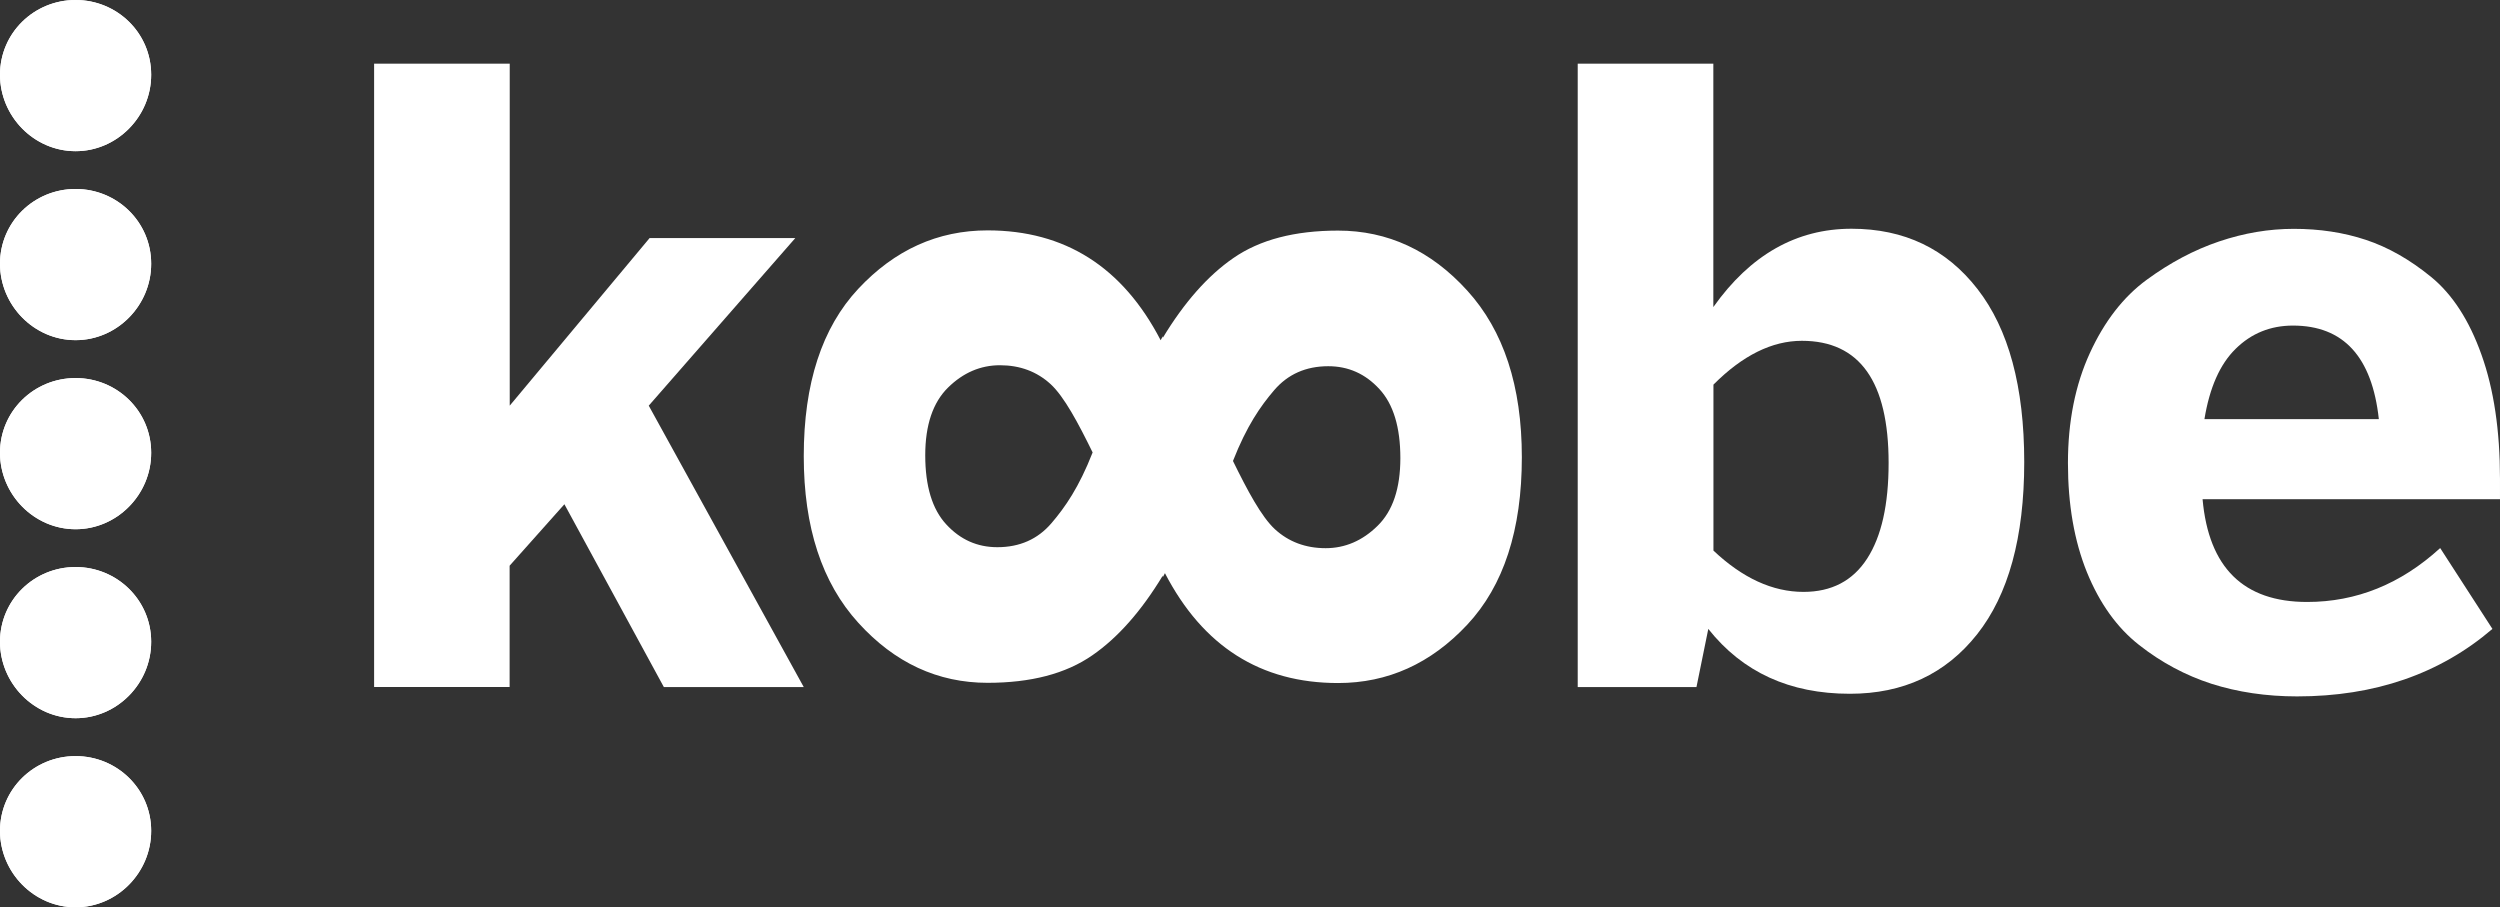
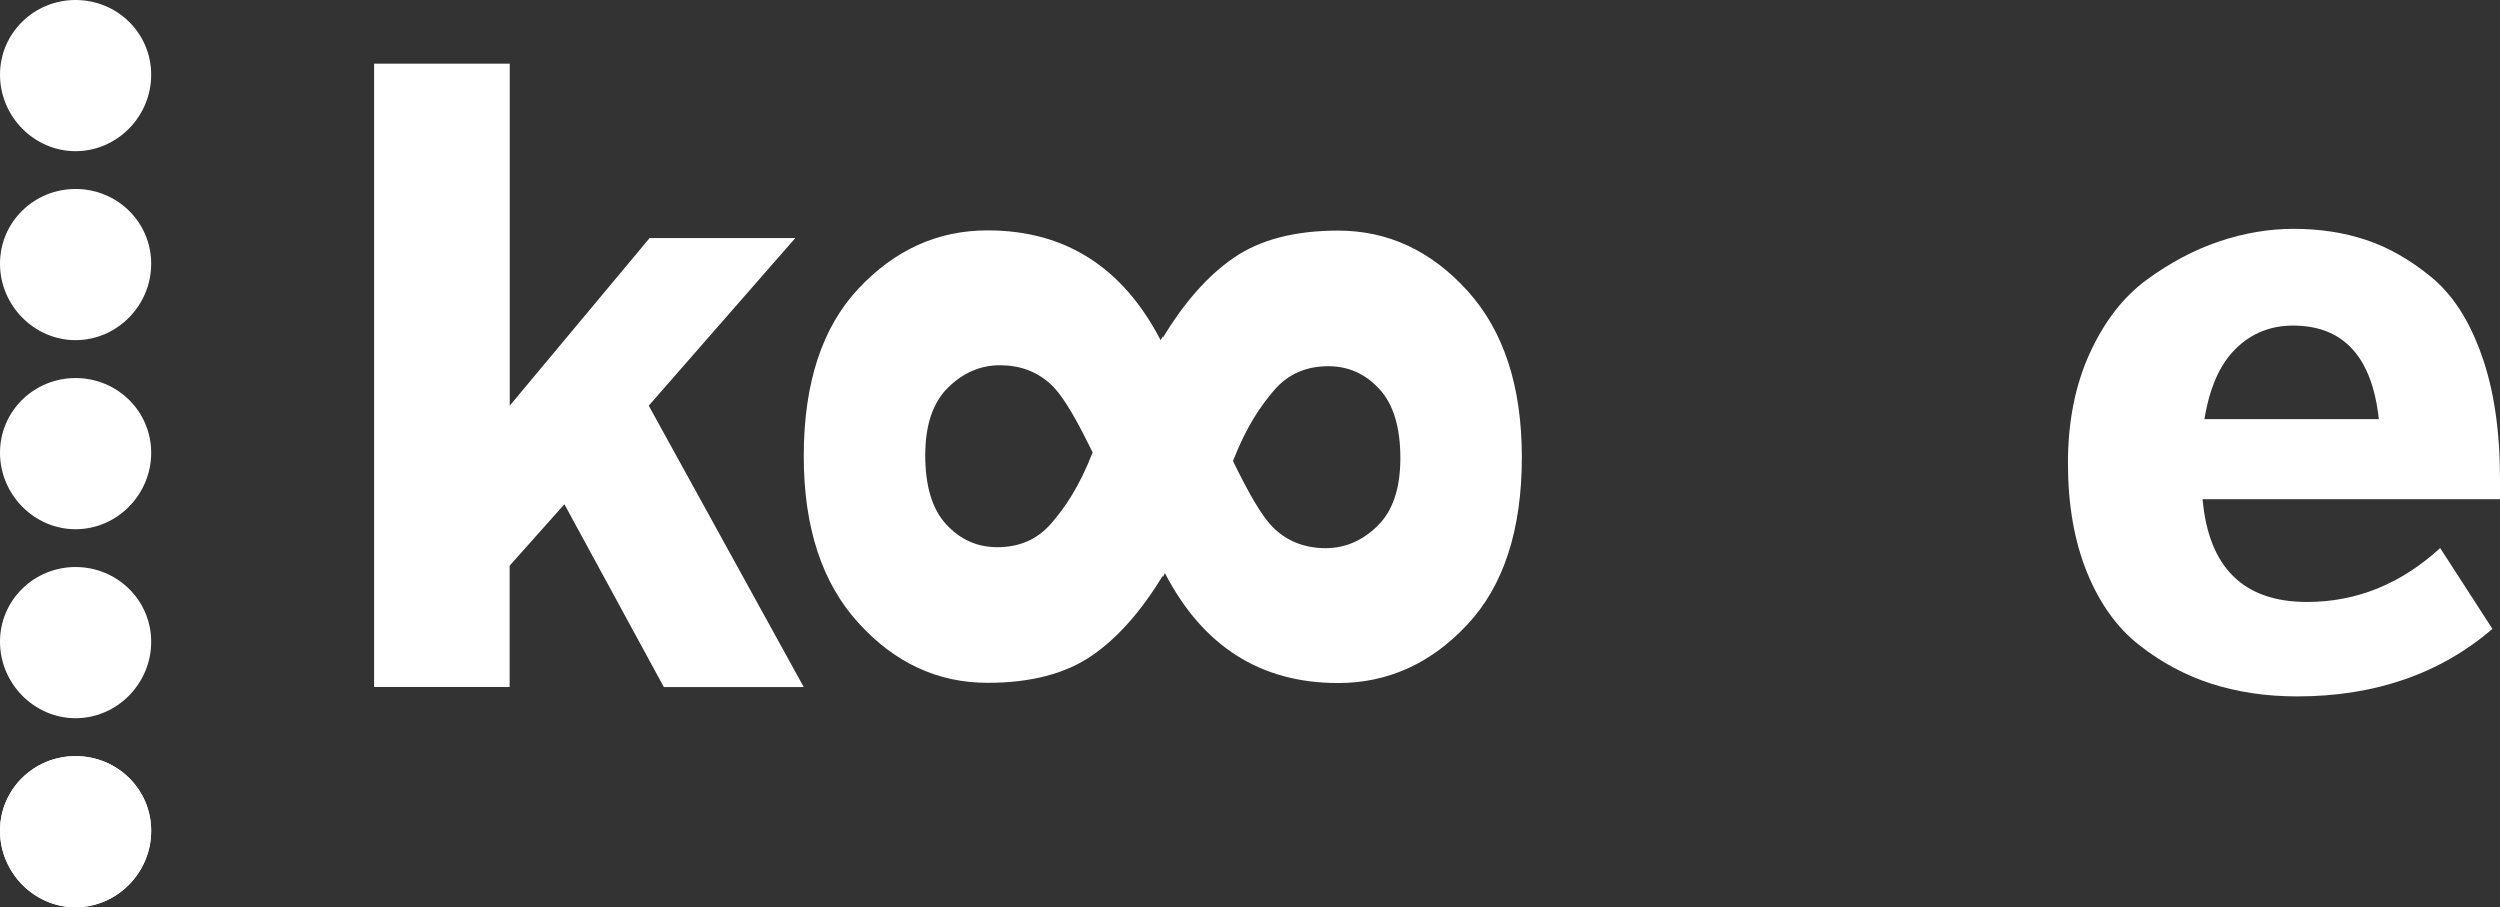
<svg xmlns="http://www.w3.org/2000/svg" version="1.1" id="Layer_1" x="0px" y="0px" viewBox="0 0 228.21 82.82" style="enable-background:new 0 0 228.21 82.82;" xml:space="preserve">
  <rect x="0" y="0" width="228.21" height="82.82" fill="#333333" stroke="none" />
  <style type="text/css">
	.st0{fill:#FFFFFF;}
</style>
  <g>
    <path class="st0" d="M34.15,62.72V5.81h12.38v31.22l12.77-15.3h13.3l-13.38,15.3l14.15,25.69H60.6l-9.08-16.69l-5,5.61v11.07H34.15   V62.72z" />
-     <path class="st0" d="M168.86,63.33c-5.49,0-9.79-1.97-12.92-5.92l-1.08,5.31h-10.84V5.81h12.38v22.22   c3.38-4.77,7.59-7.15,12.61-7.15c4.82,0,8.65,1.83,11.5,5.5c2.85,3.66,4.27,8.93,4.27,15.8s-1.44,12.11-4.31,15.73   C177.6,61.53,173.73,63.33,168.86,63.33z M164.63,54.03c2.56,0,4.5-1.01,5.81-3.04c1.31-2.03,1.96-4.93,1.96-8.73   c0-7.43-2.64-11.15-7.92-11.15c-2.72,0-5.41,1.33-8.07,4v15.15C159.07,52.77,161.81,54.03,164.63,54.03z" />
    <path class="st0" d="M209.69,63.57c-2.82,0-5.42-0.39-7.81-1.15c-2.38-0.77-4.59-1.95-6.61-3.54c-2.03-1.59-3.61-3.81-4.77-6.65   c-1.15-2.85-1.73-6.16-1.73-9.96c0-3.79,0.67-7.14,2-10.04s3.06-5.13,5.19-6.69s4.33-2.73,6.61-3.5s4.55-1.15,6.81-1.15   c2.36,0,4.55,0.33,6.57,1c2.03,0.67,4.01,1.79,5.96,3.38s3.49,3.96,4.61,7.11c1.13,3.15,1.69,6.94,1.69,11.34v1.85h-27.15   c0.56,6.25,3.74,9.38,9.54,9.38c4.51,0,8.56-1.64,12.15-4.92l4.77,7.38C222.72,61.52,216.77,63.57,209.69,63.57z M201.23,38.26   h15.92c-0.62-5.69-3.23-8.54-7.84-8.54c-2.05,0-3.8,0.71-5.23,2.12C202.64,33.25,201.7,35.39,201.23,38.26z" />
  </g>
  <path class="st0" d="M6.9,13.8C3.1,13.8,0,10.62,0,6.82S3.1,0,6.9,0s6.9,3.02,6.9,6.82C13.81,10.62,10.7,13.8,6.9,13.8z" />
  <path class="st0" d="M6.9,31.05c-3.8,0-6.9-3.18-6.9-6.98s3.1-6.82,6.9-6.82s6.9,3.02,6.9,6.82C13.81,27.87,10.7,31.05,6.9,31.05z" />
-   <path class="st0" d="M6.9,48.31c-3.8,0-6.9-3.18-6.9-6.98s3.1-6.82,6.9-6.82s6.9,3.02,6.9,6.82C13.81,45.13,10.7,48.31,6.9,48.31z" />
  <path class="st0" d="M6.9,65.56c-3.8,0-6.9-3.18-6.9-6.98s3.1-6.82,6.9-6.82s6.9,3.03,6.9,6.82C13.81,62.38,10.7,65.56,6.9,65.56z" />
  <path class="st0" d="M6.9,82.82c-3.8,0-6.9-3.18-6.9-6.98s3.1-6.82,6.9-6.82s6.9,3.02,6.9,6.82C13.81,79.64,10.7,82.82,6.9,82.82z" />
-   <path class="st0" d="M6.9,13.8C3.1,13.8,0,10.62,0,6.82S3.1,0,6.9,0s6.9,3.02,6.9,6.82C13.81,10.62,10.7,13.8,6.9,13.8z" />
-   <path class="st0" d="M6.9,31.05c-3.8,0-6.9-3.18-6.9-6.98s3.1-6.82,6.9-6.82s6.9,3.02,6.9,6.82C13.81,27.87,10.7,31.05,6.9,31.05z" />
  <path class="st0" d="M6.9,48.31c-3.8,0-6.9-3.18-6.9-6.98s3.1-6.82,6.9-6.82s6.9,3.02,6.9,6.82C13.81,45.13,10.7,48.31,6.9,48.31z" />
-   <path class="st0" d="M6.9,65.56c-3.8,0-6.9-3.18-6.9-6.98s3.1-6.82,6.9-6.82s6.9,3.03,6.9,6.82C13.81,62.38,10.7,65.56,6.9,65.56z" />
  <path class="st0" d="M6.9,82.82c-3.8,0-6.9-3.18-6.9-6.98s3.1-6.82,6.9-6.82s6.9,3.02,6.9,6.82C13.81,79.64,10.7,82.82,6.9,82.82z" />
  <path class="st0" d="M133.94,26.53c-3.32-3.66-7.26-5.48-11.8-5.48c-3.95,0-7.14,0.83-9.56,2.51c-2.32,1.6-4.47,4.03-6.43,7.27  l-0.01-0.13c-0.06,0.12-0.13,0.24-0.19,0.36c-3.47-6.69-8.74-10.03-15.8-10.03c-4.55,0-8.48,1.78-11.8,5.33  c-3.32,3.55-4.98,8.65-4.98,15.28c0,6.49,1.66,11.56,4.98,15.21c3.32,3.66,7.26,5.48,11.8,5.48c3.95,0,7.14-0.83,9.56-2.51  c2.32-1.6,4.47-4.03,6.43-7.27l0.01,0.13c0.06-0.12,0.13-0.24,0.19-0.36c3.47,6.69,8.74,10.03,15.8,10.03  c4.55,0,8.48-1.78,11.8-5.33c3.32-3.55,4.98-8.65,4.98-15.28C138.92,35.25,137.26,30.18,133.94,26.53z M95.98,47.76  c-1.25,1.46-2.9,2.19-4.94,2.19c-1.83,0-3.38-0.69-4.66-2.08c-1.28-1.38-1.92-3.49-1.92-6.31c0-2.76,0.7-4.82,2.08-6.18  c1.38-1.36,2.97-2.04,4.74-2.04c1.83,0,3.37,0.58,4.62,1.72c1.25,1.15,2.53,3.57,3.84,6.24C98.49,44.49,97.23,46.3,95.98,47.76z   M125.75,48c-1.38,1.36-2.97,2.04-4.74,2.04c-1.83,0-3.37-0.58-4.62-1.72c-1.25-1.15-2.53-3.57-3.84-6.24  c1.25-3.19,2.51-5,3.76-6.46c1.25-1.46,2.9-2.19,4.94-2.19c1.83,0,3.38,0.69,4.66,2.08c1.28,1.38,1.92,3.49,1.92,6.31  C127.83,44.58,127.14,46.64,125.75,48z" />
</svg>